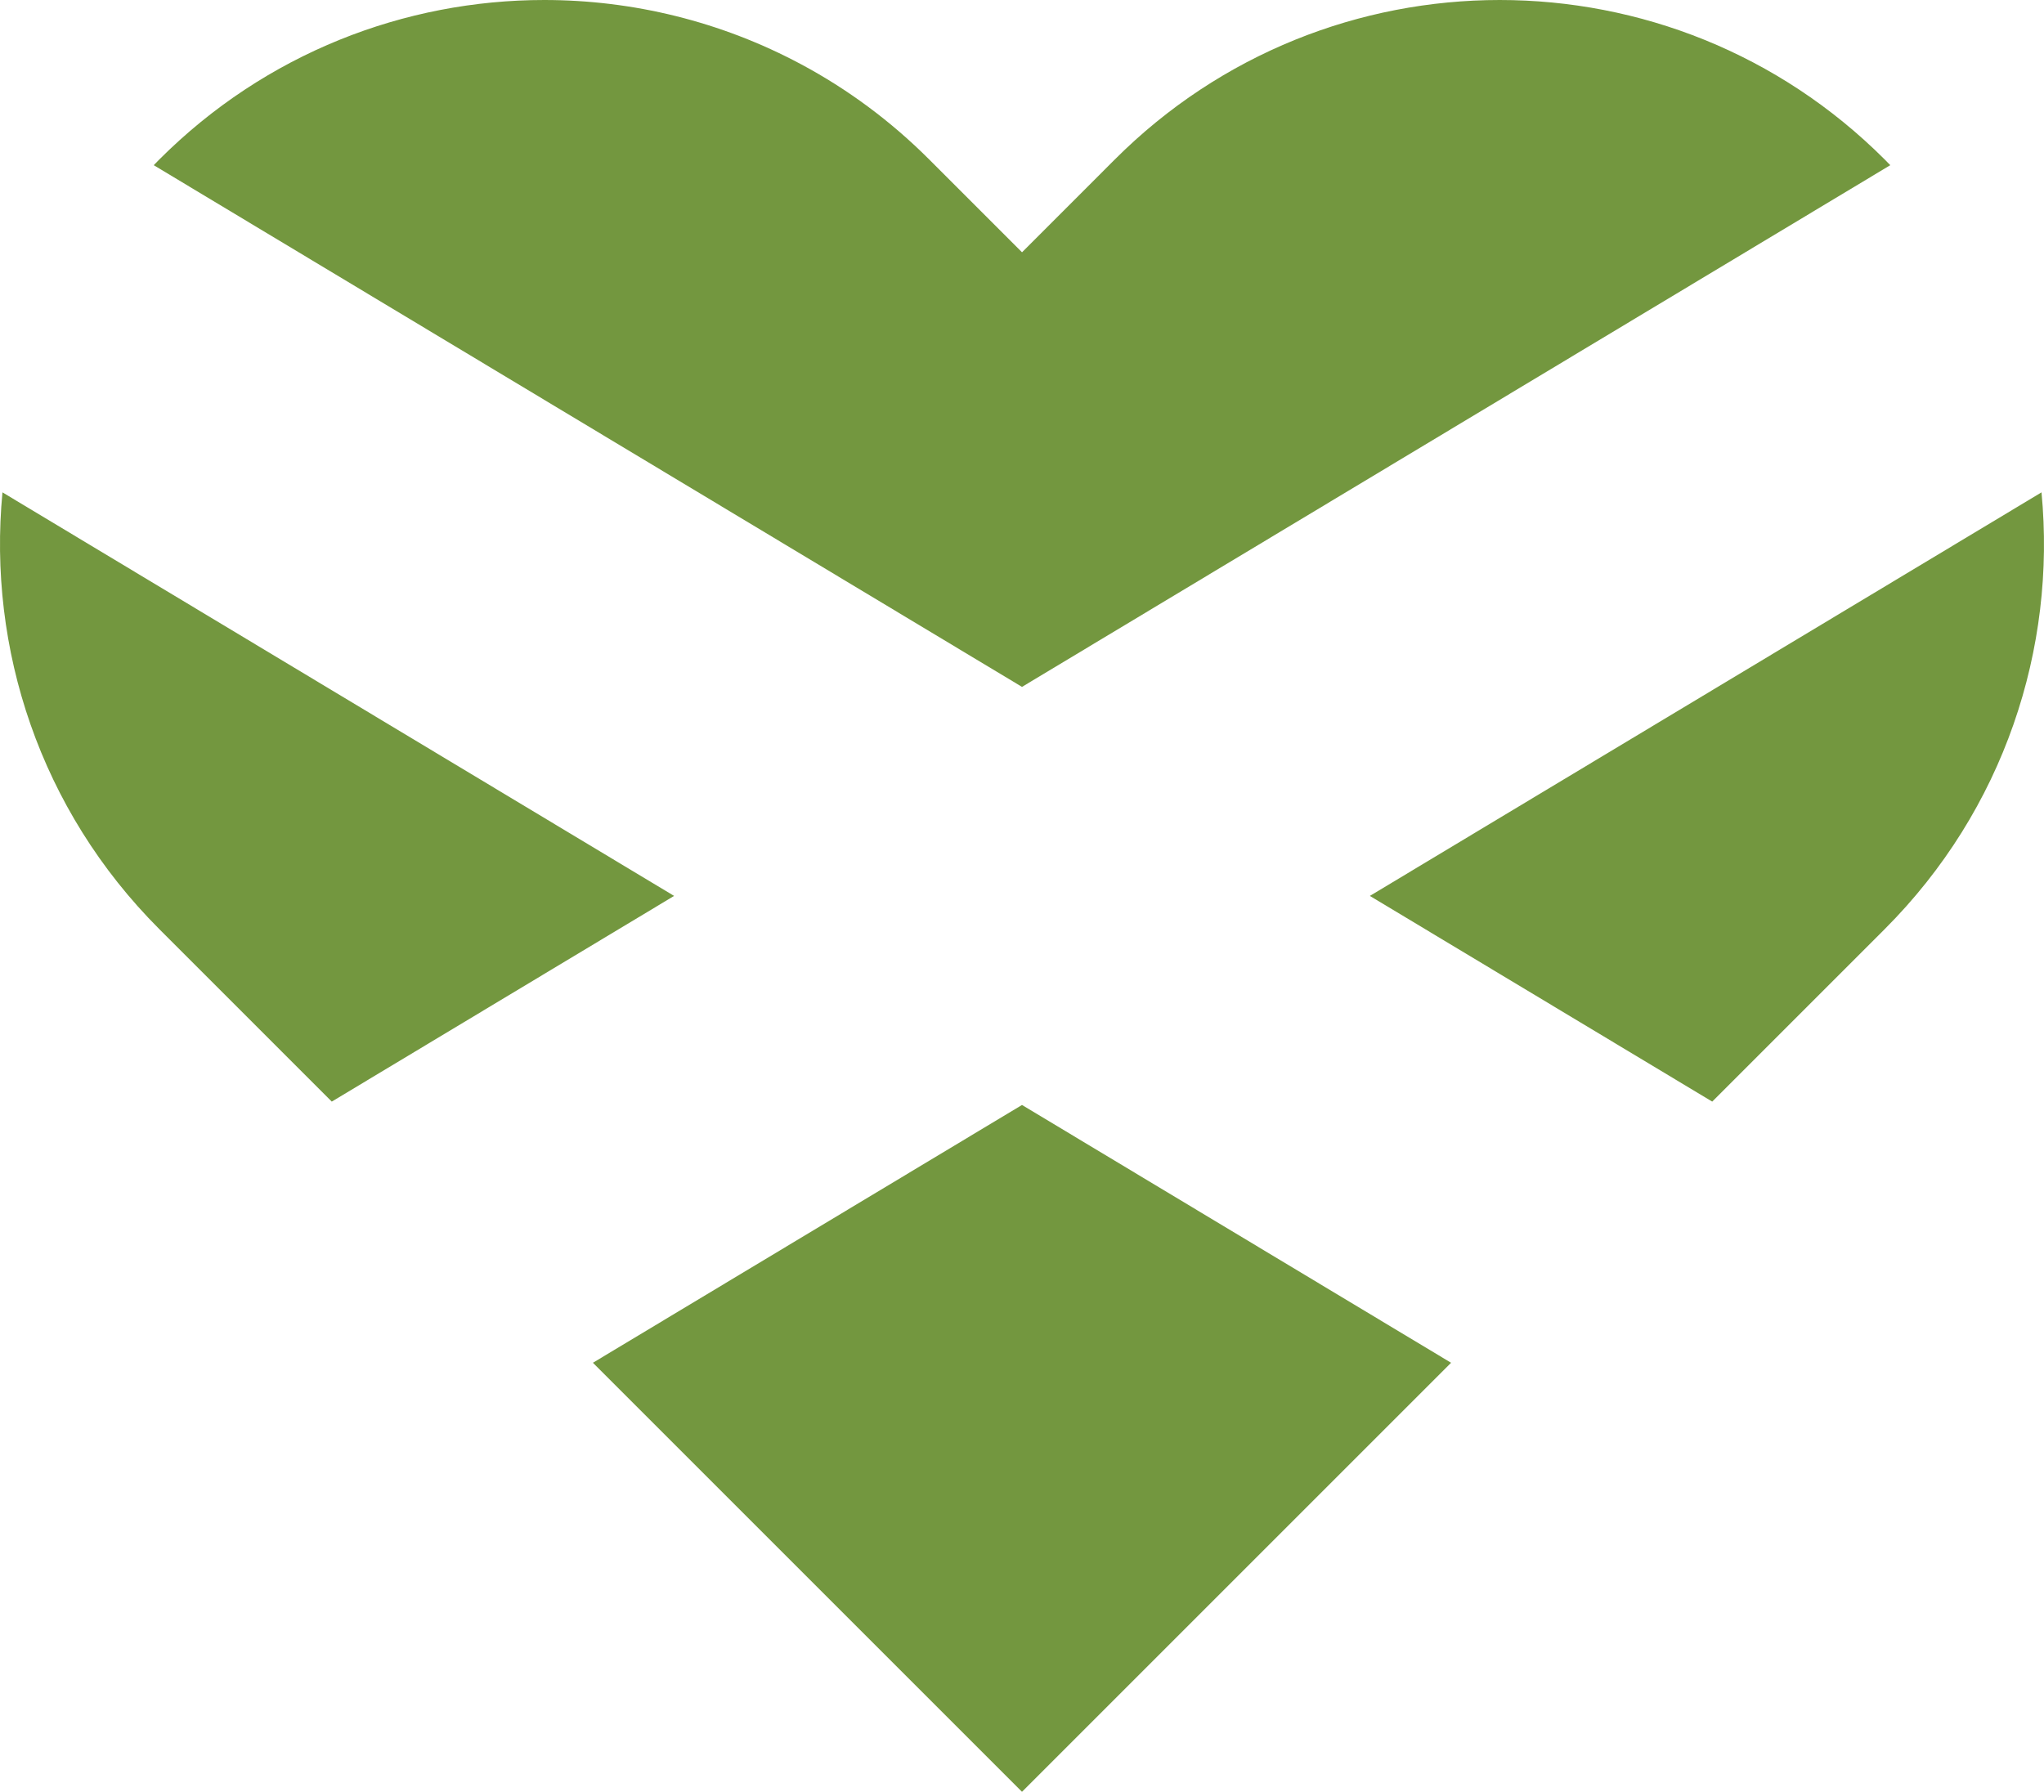
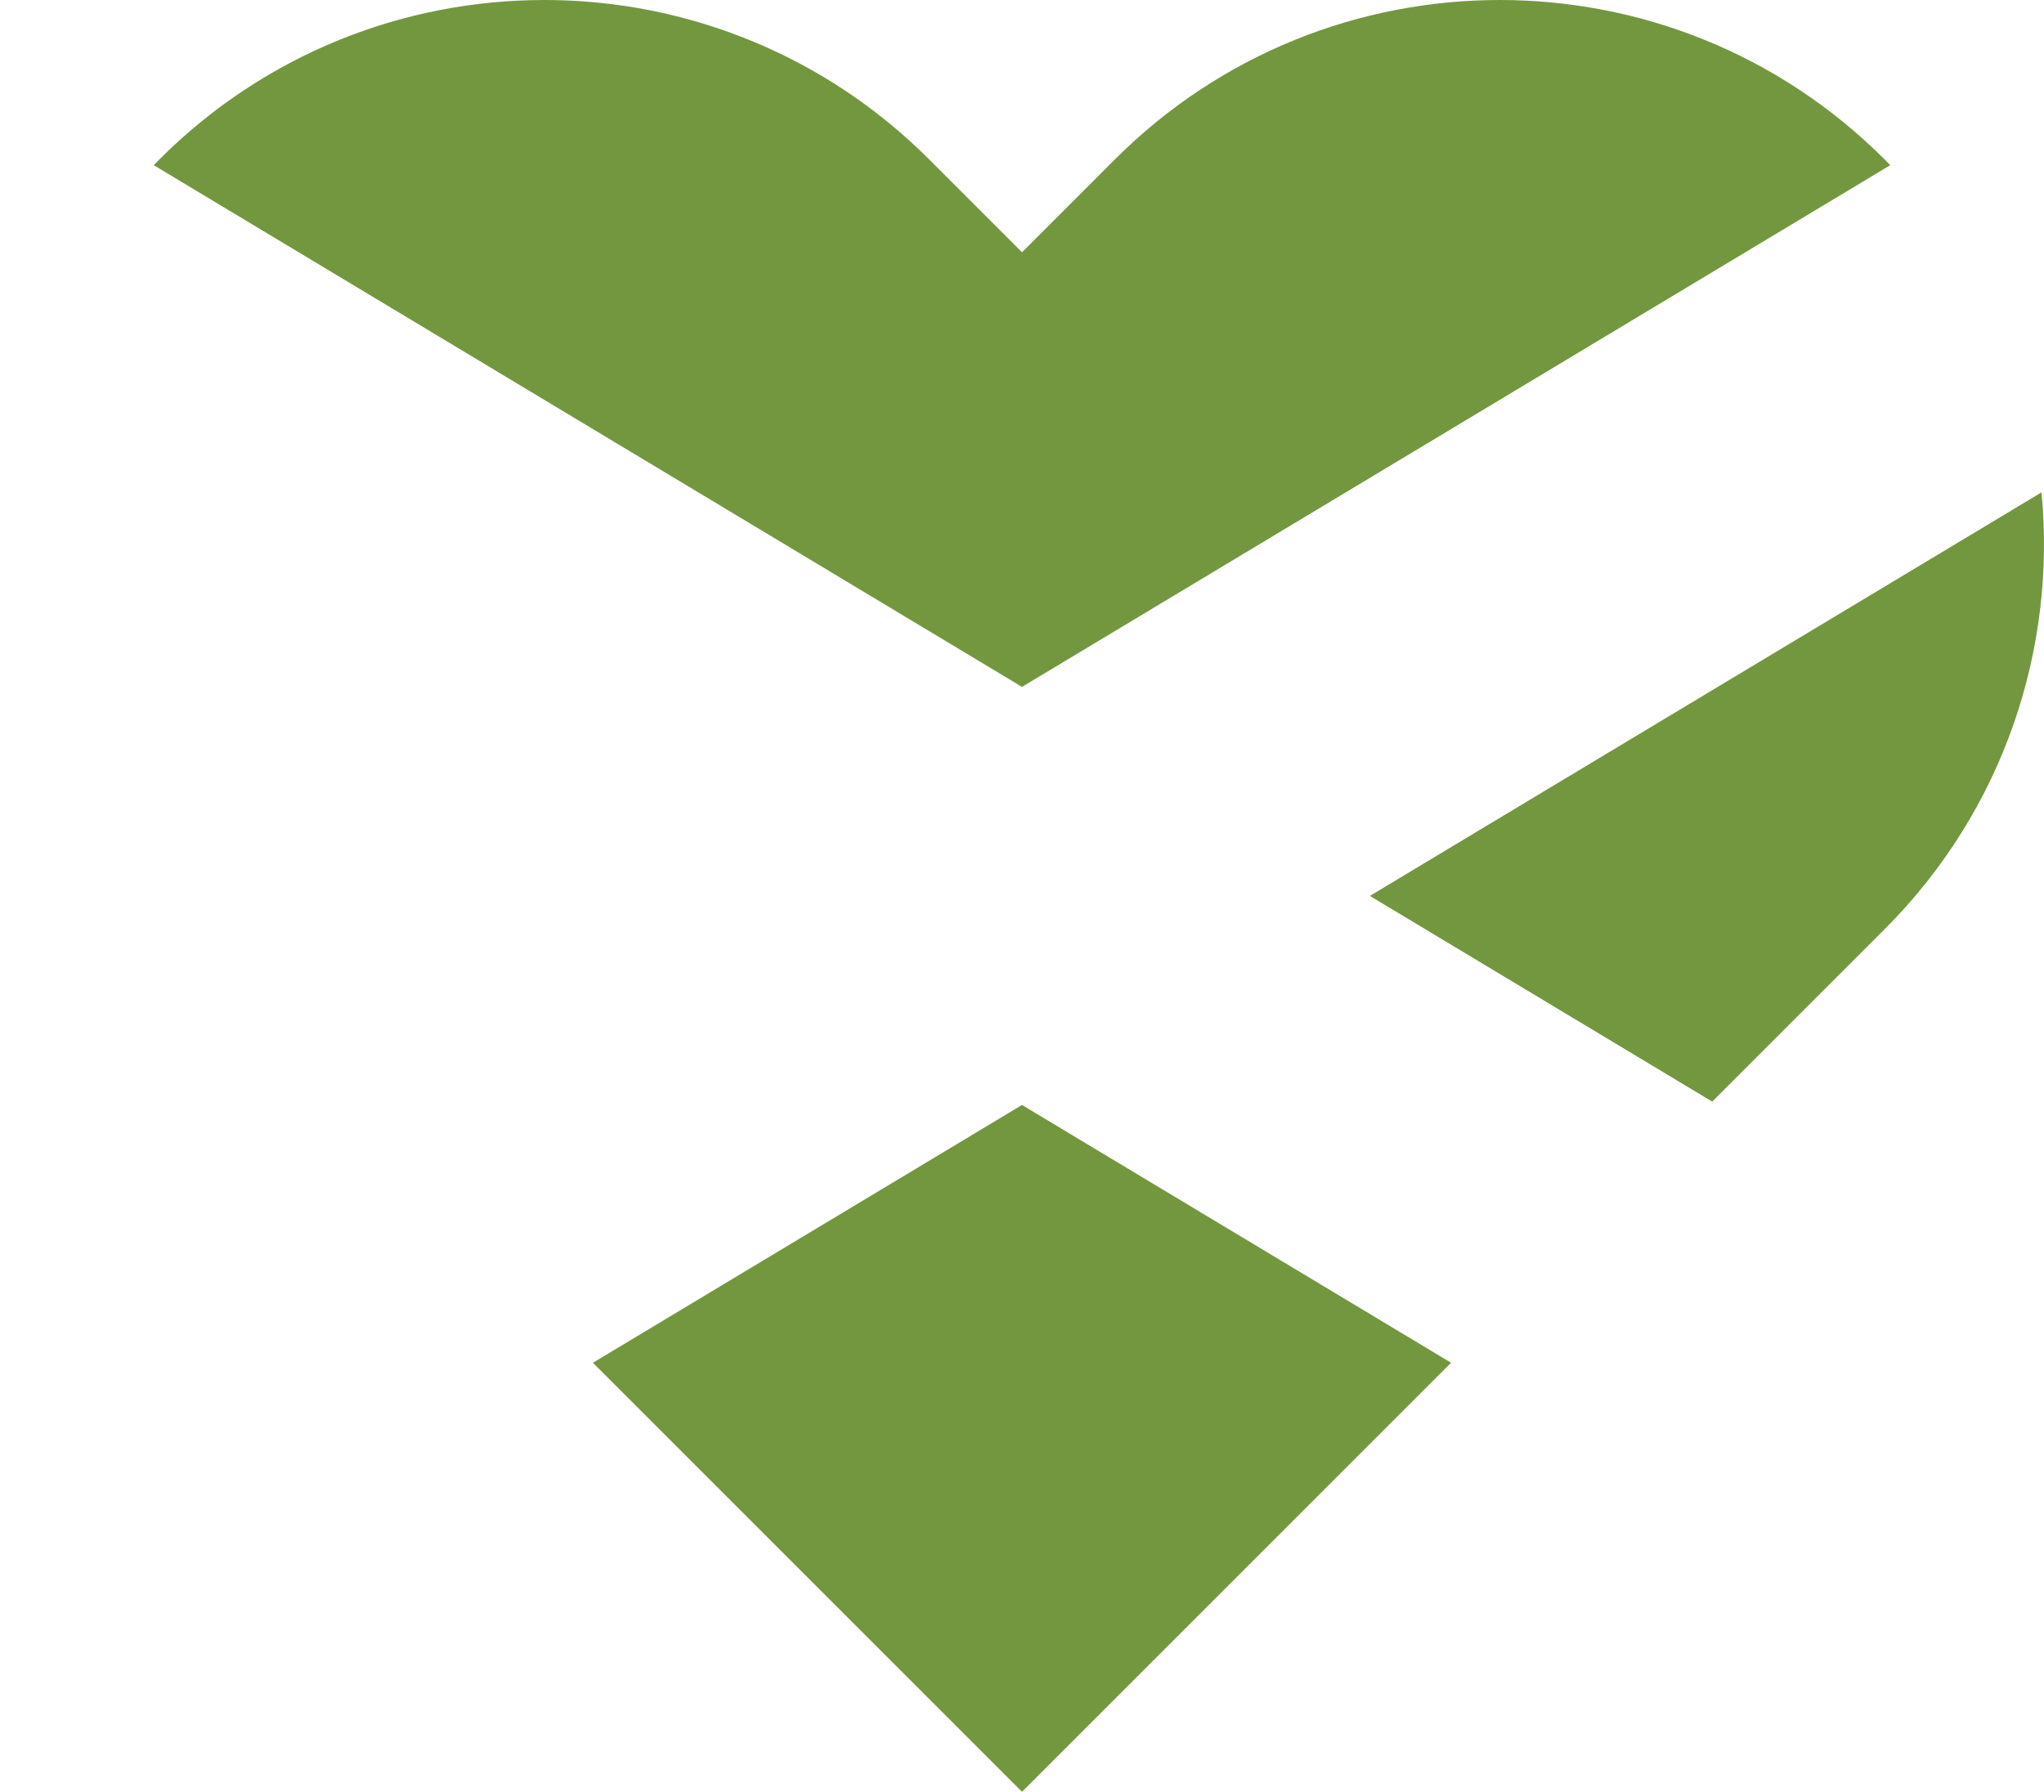
<svg xmlns="http://www.w3.org/2000/svg" fill="none" viewBox="0 0 73 64" height="64" width="73">
  <g clip-path="url(#clip0_380_39)">
-     <path fill="#73973F" d="M0.088 17.586C-0.443 23.16 1.424 28.92 5.692 33.189L9.009 36.506L10.06 37.558L10.808 38.306L10.857 38.355L10.887 38.385L10.951 38.449L11.849 39.347L24.075 32L0.088 17.586Z" />
    <path fill="#73973F" d="M21.176 48.675L28.614 56.113L36.5 63.999L51.824 48.675L36.5 39.467L21.176 48.675Z" />
    <path fill="#73973F" d="M61.151 39.347L63.991 36.506L67.308 33.189C71.576 28.92 73.443 23.16 72.911 17.586L48.924 32L61.151 39.347Z" />
    <path fill="#73973F" d="M60.877 1.423C58.537 0.475 56.05 0 53.562 0C48.588 0 43.613 1.898 39.817 5.694L36.501 9.011L33.184 5.694C31.799 4.309 30.257 3.177 28.615 2.298C25.757 0.767 22.598 0 19.439 0H19.437C14.462 0 9.488 1.898 5.692 5.694C5.624 5.762 5.558 5.831 5.491 5.9L36.5 24.534L67.51 5.9C67.443 5.831 67.376 5.762 67.308 5.694C65.41 3.796 63.218 2.373 60.877 1.423Z" />
  </g>
  <defs>
    <clipPath id="clip0_380_39">
      <rect fill="white" height="64" width="73" />
    </clipPath>
  </defs>
</svg>